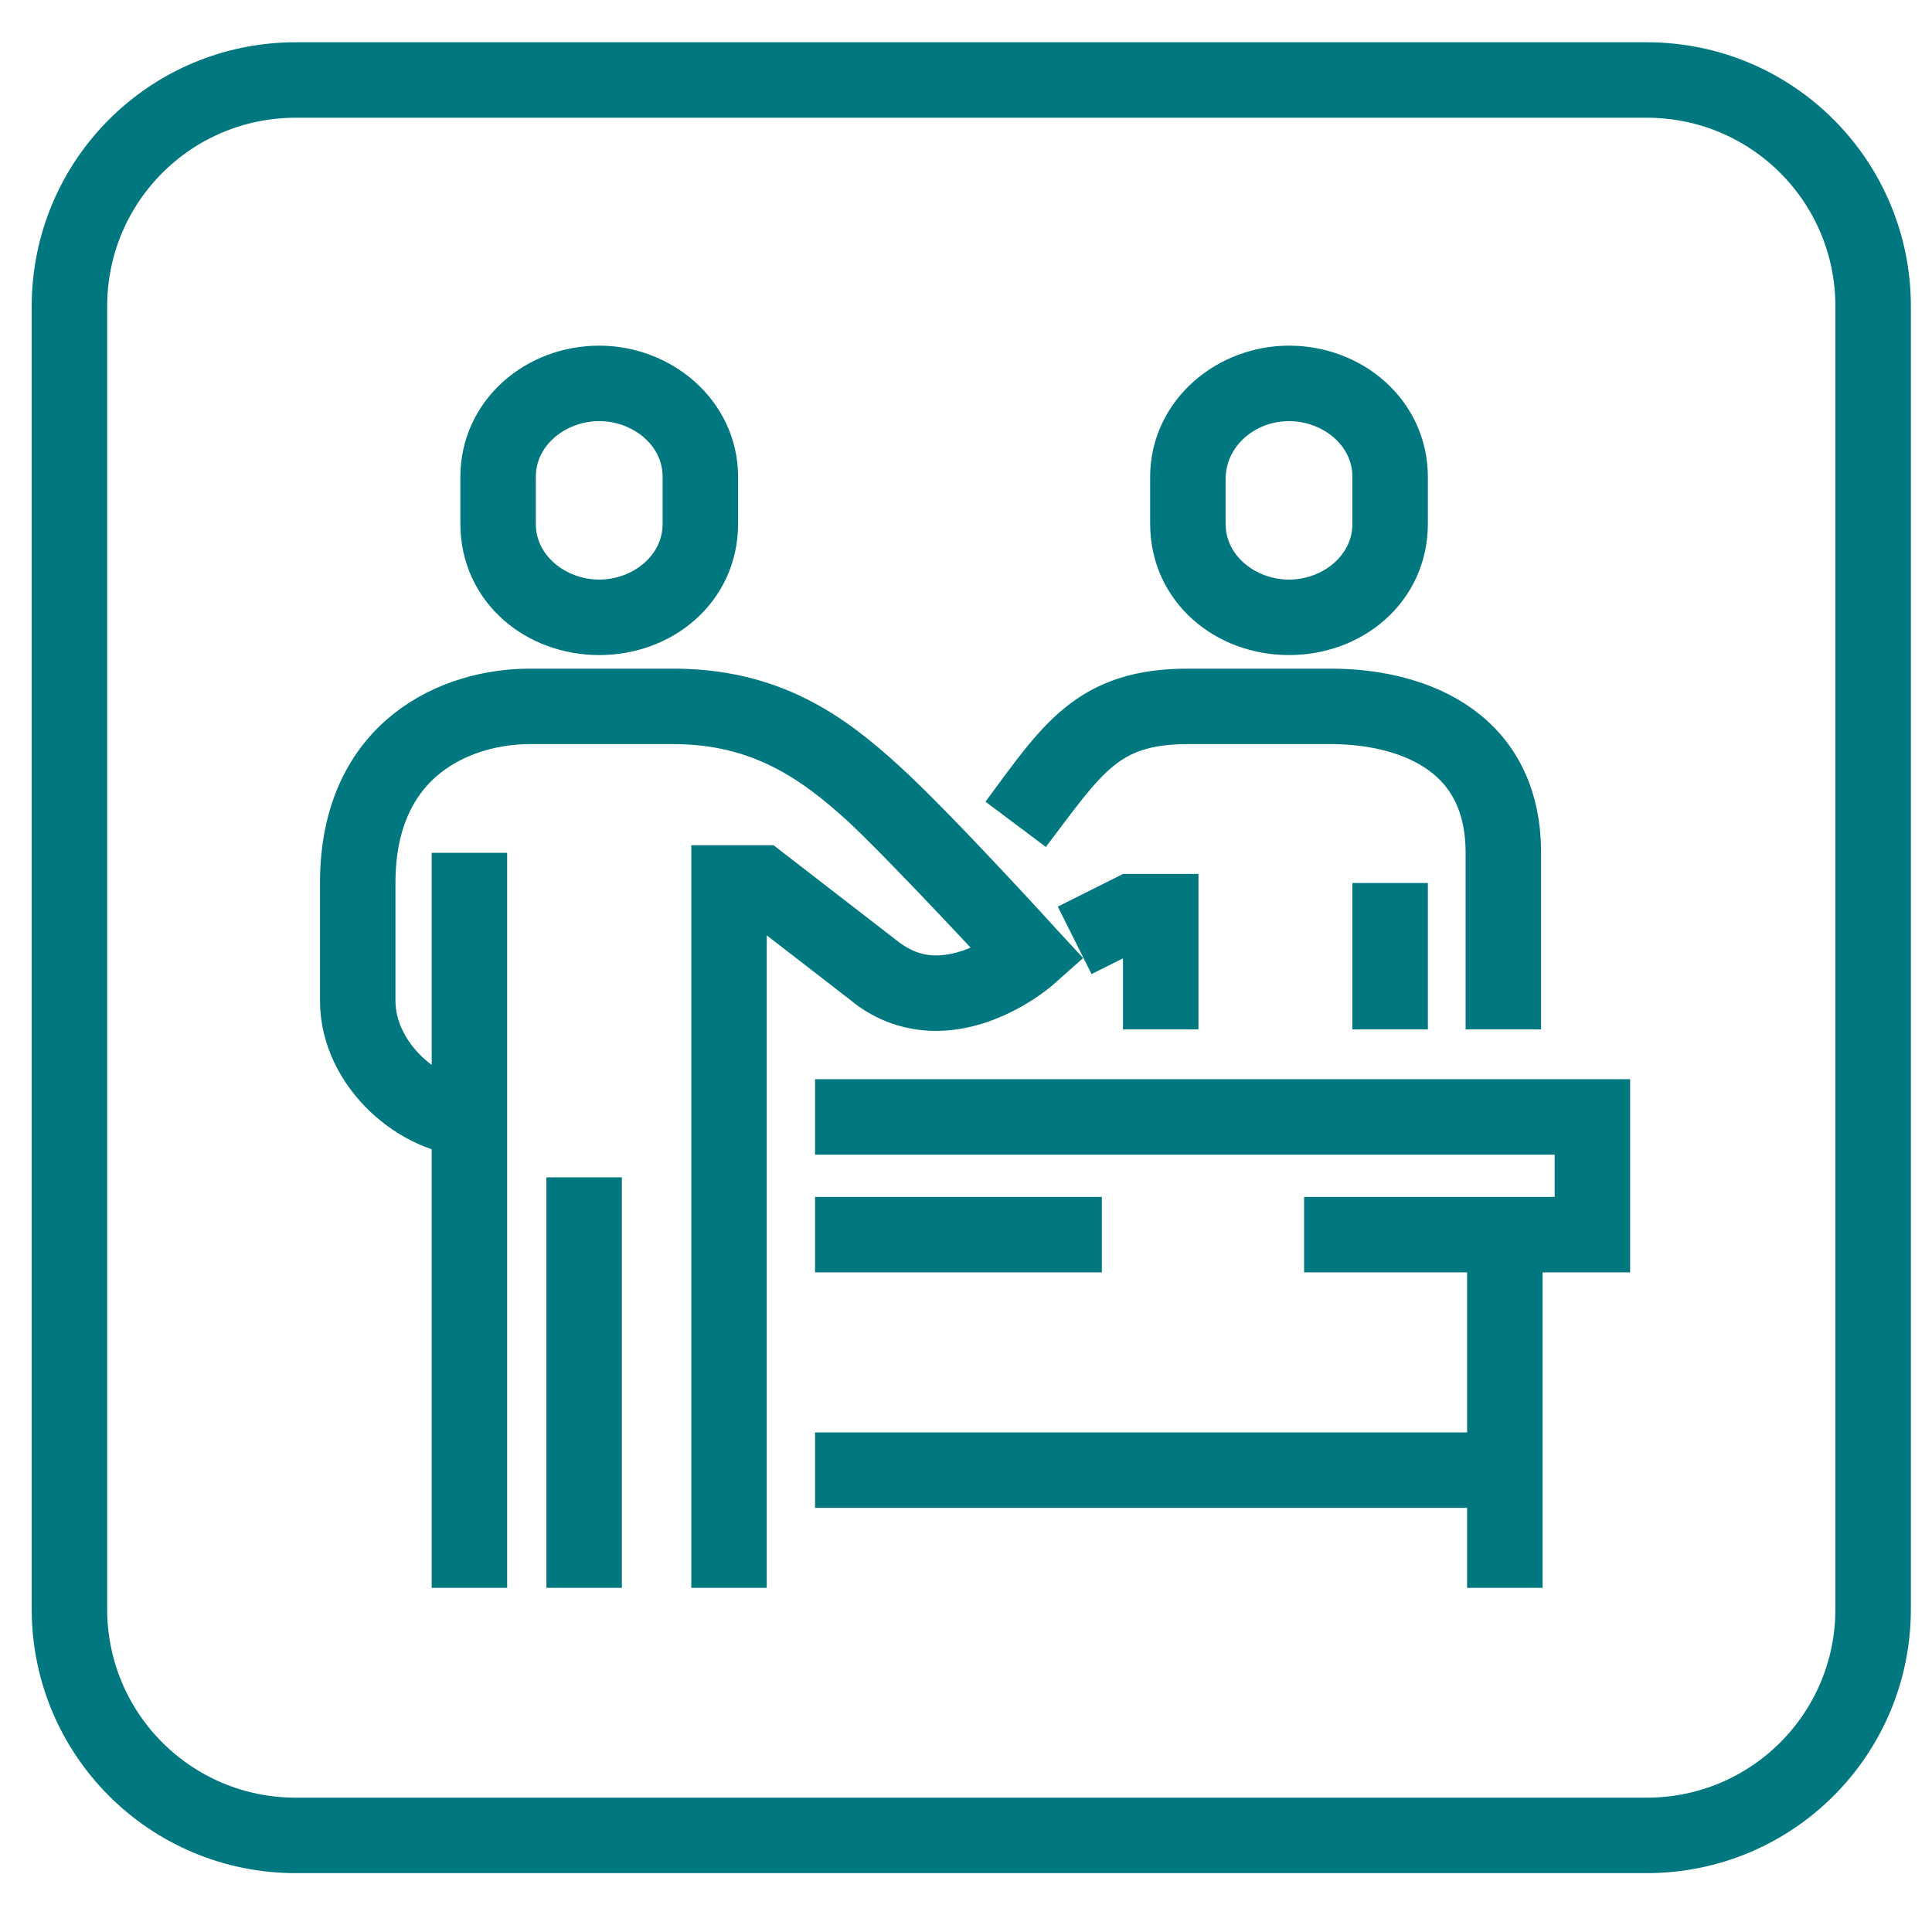
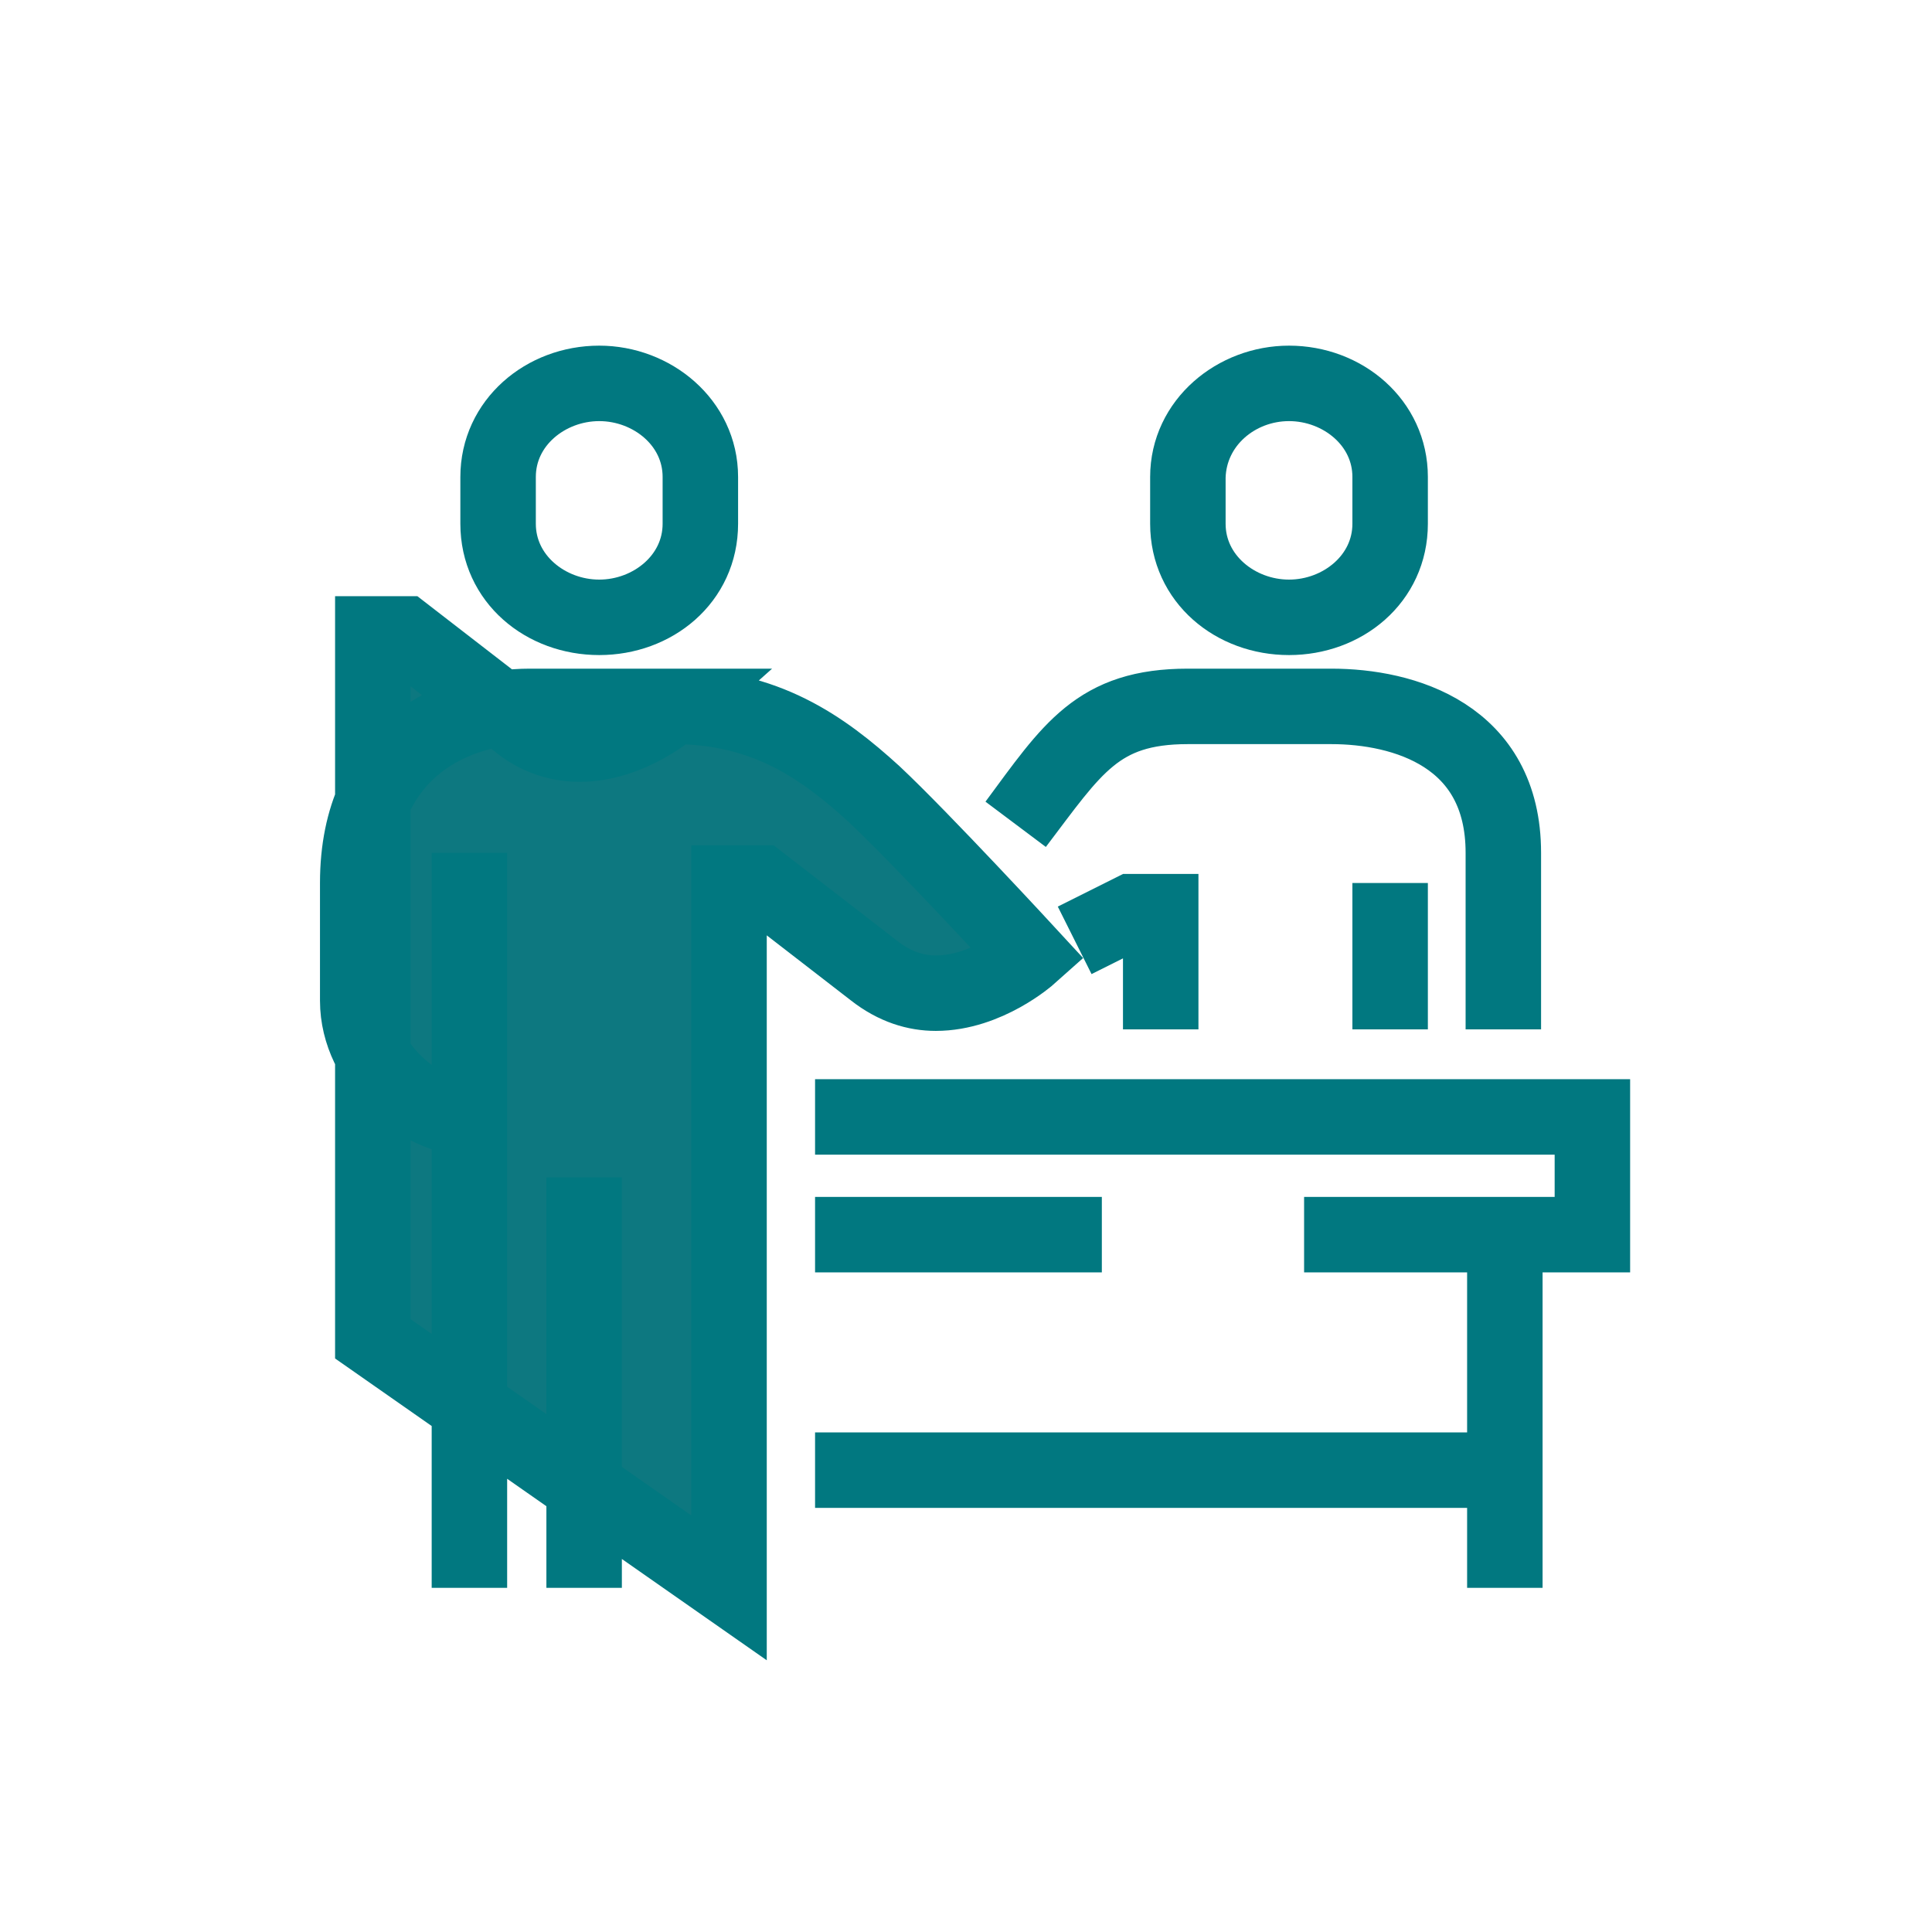
<svg xmlns="http://www.w3.org/2000/svg" viewBox="0 0 128 128">
  <linearGradient id="a" gradientUnits="userSpaceOnUse" x1=".191" y1="-3.148" x2="6.084" y2="-3.148" gradientTransform="translate(.407 127.593) scale(20.375)">
    <stop offset="0" stop-color="#0d7880" />
    <stop offset=".5" stop-color="#0d7880" />
    <stop offset=".613" stop-color="#0f797c" />
    <stop offset=".729" stop-color="#157b70" />
    <stop offset=".846" stop-color="#1f7f5b" />
    <stop offset=".964" stop-color="#2d853e" />
    <stop offset="1" stop-color="#328734" />
    <stop offset="1" stop-color="#328734" />
  </linearGradient>
-   <path d="M19.6 5.3h0c-8.3 0-15 6.7-15 15v86.3c0 8.3 6.7 15 15 15h89.5c8.3 0 15-6.7 15-15V20.3c0-8.3-6.7-15-15-15H19.6h89.5c8.3 0 15 6.7 15 15v86.3c0 8.3-6.7 15-15 15H19.6c-8.3 0-15-6.7-15-15V20.3c0-8.3 6.7-15 15-15h0z" fill="url(#a)" stroke="#017880" stroke-width="5" stroke-miterlimit="10" />
  <linearGradient id="b" gradientUnits="userSpaceOnUse" x1="1.292" y1="-4.128" x2="7.185" y2="-4.128" gradientTransform="translate(3.415 124.763) scale(14.405)">
    <stop offset="0" stop-color="#0d7880" />
    <stop offset=".5" stop-color="#0d7880" />
    <stop offset=".613" stop-color="#0f797c" />
    <stop offset=".729" stop-color="#157b70" />
    <stop offset=".846" stop-color="#1f7f5b" />
    <stop offset=".964" stop-color="#2d853e" />
    <stop offset="1" stop-color="#328734" />
    <stop offset="1" stop-color="#328734" />
  </linearGradient>
-   <path d="M73 81.8H54h19zm26.7 15.6H54h45.7zm0-15.6v23.4h0V81.8zm-13.3 0h19.1V74H54h51.5v7.8H86.4h0zm-1-56.4h0c-3.5 0-6.7 2.6-6.7 6.2v3.1c0 3.7 3.1 6.2 6.7 6.2 3.5 0 6.7-2.6 6.7-6.2v-3.1c0-3.6-3.1-6.2-6.7-6.2h0c3.5 0 6.7 2.6 6.7 6.2v3.1c0 3.7-3.1 6.2-6.7 6.2-3.5 0-6.7-2.6-6.7-6.2v-3.1c.1-3.6 3.2-6.2 6.7-6.2h0zm-45.7 0h0c-3.5 0-6.7 2.6-6.7 6.2v3.1c0 3.7 3.1 6.2 6.7 6.2 3.5 0 6.7-2.6 6.7-6.2v-3.1c0-3.6-3.2-6.2-6.7-6.2h0c3.5 0 6.7 2.6 6.7 6.2v3.1c0 3.7-3.1 6.2-6.7 6.2-3.5 0-6.7-2.6-6.7-6.2v-3.1c0-3.6 3.1-6.2 6.7-6.2h0zm-1 52.6v27.2h0V78zm-7.6-21.5v48.7h0V56.5zm17.2 48.7V58.5h2.1s4.4 3.4 7.5 5.8c1.4 1.1 2.8 1.5 4.1 1.5 3.4 0 6.2-2.5 6.2-2.5s-7.1-7.7-10.3-10.7c-3.4-3.1-7.2-5.8-13.3-5.8h-9.5c-4.8 0-11.4 2.7-11.4 11.7v7.8c0 4.3 4.2 7.8 7.6 7.8h0c-3.4 0-7.6-3.5-7.6-7.8v-7.8c0-9 6.6-11.7 11.4-11.7h9.5c6.2 0 9.9 2.7 13.3 5.8 3.3 3 10.3 10.7 10.3 10.7s-2.8 2.5-6.2 2.5c-1.3 0-2.8-.4-4.1-1.5-3.1-2.4-7.5-5.8-7.5-5.8h-2.1v46.7h0zm43.8-46.7v9.7h0v-9.7zm-15.2 9.7v-7.8H75l-3.8 1.9h0l3.8-1.9h1.9v7.8h0zm-9.6-13.6c3.7-5 5.4-7.8 11.4-7.8h9.5c4.8 0 11.4 1.9 11.4 9.7v11.7h0V56.5c0-7.8-6.6-9.7-11.4-9.7h-9.5c-6 0-7.6 2.8-11.4 7.8h0z" fill="url(#b)" stroke="#017880" stroke-width="5" stroke-miterlimit="10" />
+   <path d="M73 81.8H54h19zm26.7 15.6H54h45.7zm0-15.6v23.4h0V81.8zm-13.3 0h19.1V74H54h51.5v7.8H86.4h0zm-1-56.4h0c-3.5 0-6.7 2.6-6.7 6.2v3.1c0 3.7 3.1 6.2 6.7 6.2 3.5 0 6.7-2.6 6.7-6.2v-3.1c0-3.6-3.1-6.2-6.7-6.2h0c3.5 0 6.7 2.6 6.7 6.2v3.1c0 3.7-3.1 6.2-6.7 6.2-3.5 0-6.7-2.6-6.7-6.2v-3.1c.1-3.6 3.2-6.2 6.7-6.2h0zm-45.7 0h0c-3.5 0-6.7 2.6-6.7 6.2v3.1c0 3.7 3.1 6.2 6.7 6.2 3.5 0 6.7-2.6 6.7-6.2v-3.1c0-3.6-3.2-6.2-6.7-6.2h0c3.5 0 6.7 2.6 6.7 6.2v3.1c0 3.7-3.1 6.2-6.7 6.2-3.5 0-6.7-2.6-6.7-6.2v-3.1c0-3.6 3.1-6.2 6.7-6.2h0zm-1 52.6v27.2h0V78zm-7.6-21.5v48.7h0V56.5zm17.2 48.7V58.5h2.1s4.4 3.4 7.5 5.8c1.4 1.1 2.8 1.5 4.1 1.5 3.4 0 6.2-2.5 6.2-2.5s-7.1-7.7-10.3-10.7c-3.4-3.1-7.2-5.8-13.3-5.8h-9.5c-4.8 0-11.4 2.7-11.4 11.7v7.8c0 4.3 4.2 7.8 7.6 7.8h0c-3.4 0-7.6-3.5-7.6-7.8v-7.8c0-9 6.6-11.7 11.4-11.7h9.5s-2.8 2.5-6.2 2.5c-1.3 0-2.8-.4-4.1-1.5-3.1-2.4-7.5-5.8-7.5-5.8h-2.1v46.7h0zm43.8-46.7v9.7h0v-9.7zm-15.2 9.7v-7.8H75l-3.8 1.9h0l3.8-1.9h1.9v7.8h0zm-9.6-13.6c3.7-5 5.4-7.8 11.4-7.8h9.5c4.8 0 11.4 1.9 11.4 9.7v11.7h0V56.5c0-7.8-6.6-9.7-11.4-9.7h-9.5c-6 0-7.6 2.8-11.4 7.8h0z" fill="url(#b)" stroke="#017880" stroke-width="5" stroke-miterlimit="10" />
</svg>